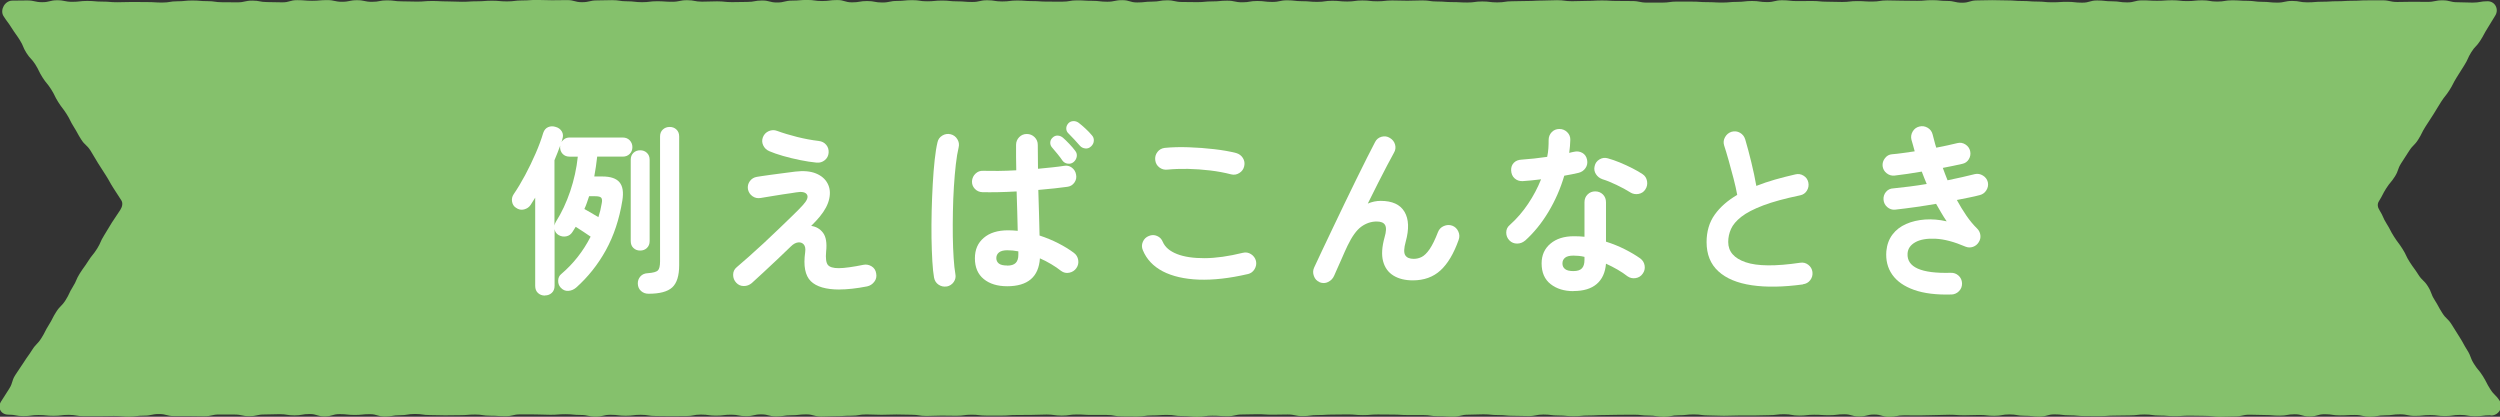
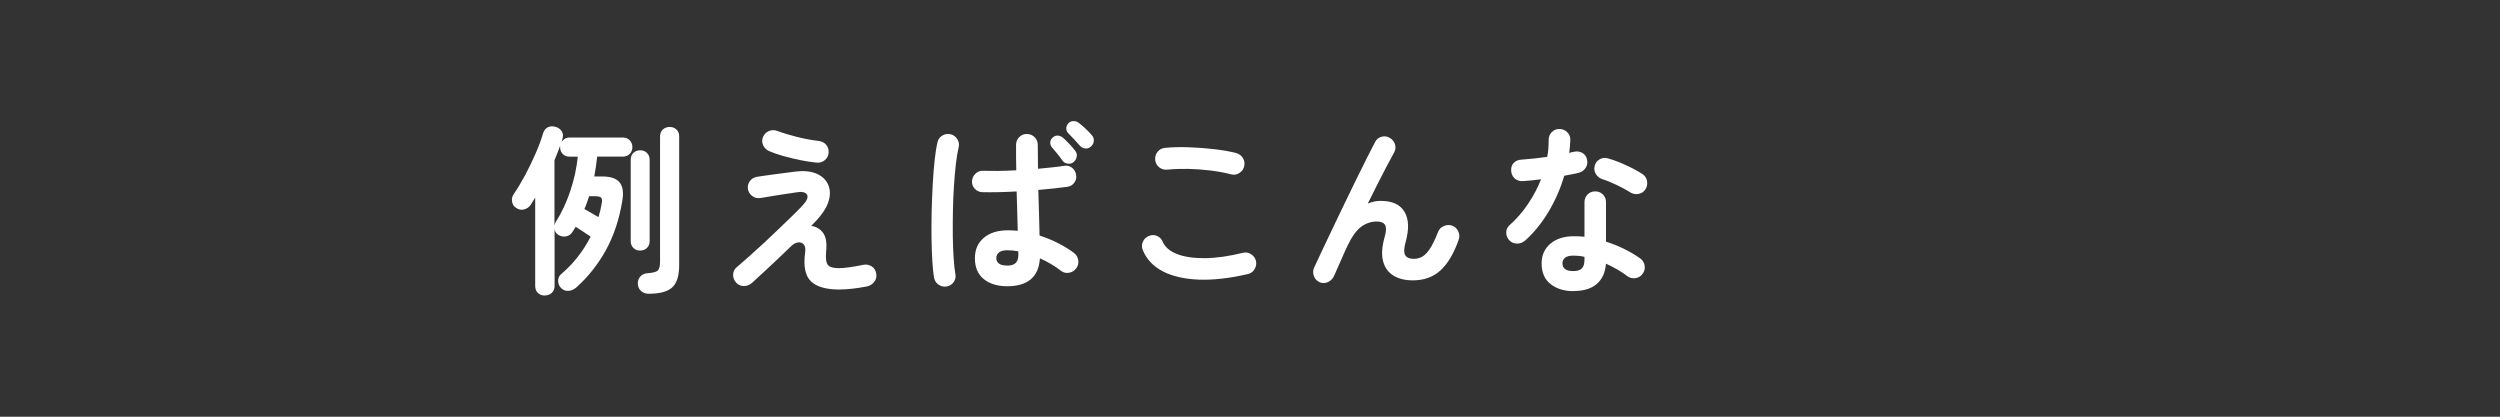
<svg xmlns="http://www.w3.org/2000/svg" id="_レイヤー_2" viewBox="0 0 479.92 80">
  <rect x="0" y="0" width="479.92" height="80" fill="#333333" stroke="none" />
  <defs>
    <style>.cls-1{fill:#85c16c;}.cls-1,.cls-2{stroke-width:0px;}.cls-2{fill:#fff;}</style>
  </defs>
  <g id="_レイヤー_1-2">
    <g id="_前面オブジェクトで型抜き_3">
-       <path class="cls-1" d="m478.01,79.72c-1.44,0-1.44.19-2.88.19s-1.44-.26-2.88-.26-1.44.22-2.88.22-1.44-.19-2.88-.19-1.44.16-2.88.16-1.44-.3-2.88-.3-1.44.19-2.89.19-1.44.26-2.89.26-1.44-.33-2.89-.33-1.44.08-2.89.08-1.44-.22-2.89-.22-1.44.43-2.89.43-1.44-.42-2.88-.42-1.44.26-2.88.26-1.44-.12-2.88-.12-1.44-.06-2.88-.06-1.44.33-2.88.33-1.44.06-2.88.06-1.44-.17-2.88-.17-1.44-.04-2.88-.04-1.44.1-2.88.1-1.44-.12-2.88-.12-1.44-.2-2.88-.2-1.44.17-2.88.17-1.44.04-2.88.04-1.44.11-2.88.11-1.44-.02-2.88-.02-1.44-.14-2.88-.14-1.44-.18-2.89-.18-1.44.42-2.89.42-1.44-.16-2.89-.16-1.44-.25-2.89-.25-1.44.26-2.89.26-1.44-.16-2.89-.16-1.44.06-2.89.06-1.44-.1-2.89-.1-1.44.07-2.88.07-1.44.06-2.88.06-1.44-.02-2.88-.02-1.44.28-2.88.28-1.44-.43-2.88-.43-1.44.37-2.88.37-1.44-.42-2.88-.42-1.44.18-2.88.18-1.44-.09-2.88-.09-1.44.16-2.88.16-1.44-.26-2.89-.26-1.44.18-2.89.18-1.44.06-2.89.06-1.44,0-2.89,0-1.44.06-2.89.06-1.44-.07-2.89-.07-1.44-.19-2.89-.19-1.44.16-2.89.16-1.44.28-2.89.28-1.44-.23-2.88-.23-1.44-.16-2.88-.16-1.44.02-2.88.02-1.44.05-2.88.05-1.44.08-2.88.08-1.44.14-2.89.14-1.44-.14-2.89-.14-1.44-.18-2.89-.18-1.44.29-2.89.29-1.44-.05-2.89-.05-1.44-.14-2.89-.14-1.44-.14-2.89-.14-1.44.07-2.89.07-1.44.37-2.89.37-1.44-.08-2.89-.08-1.44-.22-2.89-.22-1.44,0-2.89,0-1.44-.09-2.89-.09-1.44-.02-2.89-.02-1.44.12-2.89.12-1.44-.13-2.89-.13-1.44.03-2.89.03-1.44.09-2.89.09-1.44.2-2.89.2-1.44-.31-2.89-.31-1.44.04-2.89.04-1.44-.09-2.89-.09-1.44.05-2.89.05-1.44.33-2.89.33-1.44-.1-2.89-.1-1.44.2-2.89.2-1.44-.13-2.89-.13-1.44-.22-2.89-.22-1.44.1-2.89.1-1.44.21-2.89.21-1.44-.02-2.89-.02-1.44-.28-2.89-.28-1.44,0-2.89,0-1.44-.09-2.89-.09-1.44.21-2.89.21-1.44-.2-2.89-.2-1.44.07-2.89.07-1.44.02-2.89.02-1.44.11-2.89.11-1.44,0-2.88,0-1.44-.17-2.88-.17-1.44.2-2.88.2-1.44-.03-2.88-.03-1.44.07-2.88.07-1.44-.23-2.88-.23-1.44-.05-2.88-.05-1.44.06-2.89.06-1.44-.07-2.89-.07-1.44.24-2.89.24-1.44.09-2.89.09-1.44.07-2.89.07-1.44-.41-2.88-.41-1.44.17-2.88.17-1.44.22-2.88.22-1.44-.39-2.88-.39-1.44.34-2.89.34-1.44-.28-2.89-.28-1.44.18-2.89.18-1.44-.2-2.89-.2-1.44.28-2.89.28-1.44.02-2.89.02-1.44-.03-2.89-.03-1.44-.23-2.89-.23-1.44.18-2.89.18-1.44-.18-2.89-.18-1.44.35-2.89.35-1.44-.32-2.89-.32-1.44-.14-2.89-.14-1.44.11-2.89.11-1.44-.07-2.89-.07-1.45-.01-2.89-.01-1.44.35-2.89.35-1.44-.1-2.89-.1-1.44-.22-2.89-.22-1.44.12-2.89.12-1.45.03-2.89.03-1.44-.05-2.89-.05-1.44-.21-2.89-.21-1.44.24-2.89.24-1.45.25-2.89.25-1.44-.45-2.89-.45-1.44.15-2.89.15-1.45-.16-2.89-.16-1.44.44-2.89.44-1.45-.46-2.89-.46-1.45.26-2.89.26-1.44-.23-2.89-.23-1.44.06-2.89.06-1.44.32-2.89.32-1.44-.31-2.89-.31-1.45-.01-2.89-.01-1.44.34-2.89.34-1.45-.04-2.89-.04-1.45,0-2.89,0-1.45-.39-2.89-.39-1.45.31-2.89.31-1.45.18-2.89.18-1.45-.12-2.89-.12-1.45.04-2.89.04-1.45,0-2.89,0-1.45-.25-2.89-.25-1.45.18-2.89.18-1.45-.15-2.89-.15-1.45.21-2.9.21-1.45-.28-2.9-.28c-1.42,0-2.16-1.33-1.4-2.53.77-1.22.78-1.21,1.55-2.43s.42-1.44,1.19-2.66.83-1.18,1.6-2.4.84-1.17,1.61-2.39,1.02-1.06,1.79-2.28.65-1.3,1.42-2.52.65-1.3,1.42-2.51,1.04-1.05,1.81-2.27.61-1.32,1.38-2.54.57-1.35,1.34-2.57.85-1.17,1.62-2.39.92-1.13,1.69-2.35.58-1.34,1.35-2.56.73-1.25,1.5-2.47.83-1.19,1.6-2.41c.37-.58.58-1.29.21-1.87-.75-1.18-.77-1.17-1.52-2.35s-.68-1.23-1.43-2.41-.76-1.18-1.51-2.36-.69-1.22-1.44-2.4-1.06-.99-1.81-2.17-.67-1.23-1.42-2.42-.62-1.27-1.37-2.45-.86-1.11-1.61-2.3-.61-1.27-1.36-2.45-.9-1.09-1.65-2.27-.62-1.27-1.36-2.46-.97-1.05-1.72-2.23-.54-1.32-1.29-2.5-.82-1.14-1.57-2.33-.84-1.13-1.59-2.32C-.02,1.85.95.12,2.37.12s1.44-.03,2.87-.03,1.44.33,2.87.33S9.56.05,10.99.05s1.44.3,2.88.3,1.44-.17,2.88-.17,1.44.13,2.88.13,1.44.12,2.88.12,1.44-.05,2.88-.05,1.44.02,2.88.02,1.44.09,2.88.09,1.44-.24,2.88-.24,1.44-.15,2.88-.15,1.44.12,2.88.12,1.44.21,2.88.21,1.44.02,2.88.02,1.44-.33,2.88-.33,1.44.28,2.88.28,1.44.05,2.87.05,1.44-.42,2.87-.42,1.44.12,2.87.12,1.44-.13,2.87-.13,1.44.32,2.87.32,1.44-.3,2.87-.3,1.44.31,2.88.31,1.44-.28,2.88-.28,1.44.19,2.88.19,1.44.05,2.88.05,1.44-.12,2.88-.12,1.44.08,2.88.08,1.44.07,2.88.07,1.44-.09,2.88-.09,1.44-.11,2.88-.11,1.44.13,2.88.13,1.44-.18,2.88-.18,1.44-.1,2.88-.1,1.44.06,2.88.06,1.44-.03,2.88-.03,1.44.4,2.88.4,1.44-.34,2.88-.34,1.44-.05,2.88-.05,1.44.22,2.88.22,1.44.17,2.88.17,1.44-.18,2.88-.18,1.44.1,2.88.1,1.44-.3,2.88-.3,1.44.28,2.88.28,1.44-.06,2.88-.06,1.44.15,2.88.15,1.44-.04,2.88-.04,1.44-.27,2.88-.27,1.44.38,2.88.38,1.44-.36,2.88-.36,1.44-.13,2.88-.13,1.44.21,2.88.21,1.44-.19,2.88-.19,1.44.44,2.88.44,1.44-.25,2.88-.25,1.44.28,2.88.28,1.44-.3,2.88-.3,1.44-.15,2.88-.15,1.44.22,2.88.22,1.44-.14,2.88-.14,1.44.15,2.88.15,1.44.12,2.88.12,1.44-.33,2.88-.33,1.44.23,2.88.23,1.44-.18,2.88-.18,1.44.11,2.88.11,1.44.1,2.88.1,1.44.01,2.88.01,1.44-.25,2.88-.25,1.44.09,2.88.09,1.44.17,2.88.17,1.44-.3,2.88-.3,1.44.44,2.88.44,1.44-.16,2.88-.16,1.44-.25,2.88-.25,1.44.32,2.88.32,1.44.03,2.88.03,1.44-.14,2.88-.14,1.44-.14,2.88-.14,1.44.31,2.88.31,1.44-.25,2.88-.25,1.44.18,2.88.18,1.44-.31,2.88-.31,1.44.17,2.88.17,1.44.13,2.88.13,1.44-.21,2.88-.21,1.44.14,2.88.14,1.44-.2,2.88-.2,1.44.16,2.88.16,1.44-.16,2.88-.16,1.44.05,2.88.05,1.44-.06,2.88-.06,1.44.21,2.88.21,1.44.11,2.88.11,1.44.08,2.88.08,1.44-.2,2.88-.2,1.44.18,2.88.18,1.44-.22,2.87-.22,1.44-.05,2.87-.05,1.44-.08,2.87-.08,1.44-.07,2.87-.07,1.44.19,2.87.19,1.44-.06,2.88-.06,1.44-.08,2.88-.08,1.44.09,2.88.09,1.44.02,2.88.02,1.44.3,2.88.3,1.44,0,2.88,0,1.44-.2,2.88-.2,1.44.01,2.88.01,1.44.1,2.88.1,1.44.08,2.88.08,1.44-.13,2.88-.13,1.44-.17,2.88-.17,1.44.21,2.88.21,1.44-.35,2.88-.35,1.44.16,2.88.16,1.44-.02,2.88-.02,1.44.14,2.88.14,1.44.05,2.88.05,1.44-.17,2.88-.17,1.44.09,2.88.09,1.44-.22,2.88-.22,1.44.05,2.88.05,1.44.03,2.88.03,1.44-.13,2.88-.13,1.44.15,2.88.15,1.44.34,2.88.34,1.44-.44,2.88-.44,1.44-.05,2.88-.05,1.44.05,2.88.05,1.44.11,2.88.11,1.44.11,2.88.11,1.44.14,2.88.14,1.44-.09,2.88-.09,1.44.16,2.88.16,1.44-.42,2.88-.42,1.44.16,2.88.16,1.44.21,2.88.21,1.44-.39,2.88-.39,1.44.08,2.88.08,1.44-.1,2.88-.1,1.44.16,2.88.16,1.44-.15,2.88-.15,1.44.24,2.88.24,1.44-.24,2.88-.24,1.44.1,2.88.1,1.44.19,2.88.19,1.44.15,2.88.15,1.44-.32,2.88-.32,1.44.27,2.88.27,1.44-.12,2.88-.12,1.44-.09,2.88-.09,1.44-.09,2.88-.09,1.44-.08,2.88-.08,1.44-.01,2.89-.01,1.44.32,2.89.32,1.44-.04,2.88-.04,1.44.02,2.89.02,1.44-.3,2.89-.3,1.44.37,2.89.37,1.45.07,2.89.07,1.45-.26,2.89-.26,2.22,1.55,1.46,2.75c-.75,1.18-.71,1.21-1.46,2.39s-.66,1.24-1.41,2.42-.99,1.03-1.73,2.22-.57,1.29-1.32,2.48-.75,1.19-1.49,2.37-.63,1.26-1.38,2.44-.88,1.1-1.63,2.28-.72,1.2-1.47,2.39-.77,1.17-1.52,2.35-.62,1.26-1.37,2.45-1.01,1.02-1.76,2.2-.77,1.17-1.52,2.36-.46,1.37-1.21,2.55-.91,1.09-1.66,2.27-.64,1.26-1.39,2.45c-.37.58-.26,1.18.11,1.76.77,1.22.58,1.34,1.35,2.56s.66,1.29,1.43,2.5.87,1.15,1.64,2.37.61,1.32,1.39,2.53.86,1.16,1.63,2.38,1.07,1.03,1.84,2.25.51,1.38,1.28,2.6.69,1.27,1.46,2.49,1.06,1.03,1.83,2.25.76,1.22,1.53,2.44.69,1.27,1.46,2.49.51,1.38,1.28,2.61.93,1.12,1.7,2.34.65,1.3,1.43,2.52,1.05,1.04,1.83,2.27c.75,1.19-.23,2.79-1.65,2.79Z" />
-     </g>
+       </g>
    <path class="cls-2" d="m104.59,56.74c-.51,0-.95-.16-1.31-.49-.36-.33-.54-.78-.54-1.37v-16.94c-.14.23-.29.47-.44.7-.15.23-.3.47-.44.7-.28.42-.69.71-1.24.86-.55.15-1.08.04-1.59-.33-.4-.26-.64-.64-.73-1.16-.09-.51.01-.99.31-1.43.72-1.05,1.45-2.26,2.19-3.64.74-1.38,1.41-2.78,2.03-4.2.62-1.42,1.1-2.73,1.45-3.92.19-.56.51-.93.96-1.12.45-.19.94-.2,1.45-.03.51.14.9.43,1.16.86.26.43.29.93.1,1.49-.02.09-.05.19-.07.28-.02.09-.06.2-.1.31.14-.26.34-.47.61-.65.27-.17.59-.26.96-.26h10.19c.56,0,1.01.18,1.35.54.34.36.51.8.51,1.31s-.17.95-.51,1.29c-.34.35-.79.53-1.35.53h-4.9c-.07.65-.15,1.3-.25,1.94-.09.64-.2,1.27-.31,1.87h1.54c1.59,0,2.69.37,3.31,1.12.62.75.8,1.91.54,3.5-.58,3.59-1.64,6.77-3.17,9.54-1.53,2.77-3.44,5.16-5.72,7.19-.44.37-.95.58-1.5.61-.56.04-1.05-.18-1.47-.65-.33-.37-.48-.82-.46-1.35.02-.53.22-.94.6-1.24,2.33-1.98,4.21-4.38,5.63-7.17-.37-.26-.83-.57-1.38-.93-.55-.36-1.04-.68-1.49-.96-.09.16-.19.33-.3.49s-.22.34-.33.52c-.28.44-.67.72-1.17.82-.5.1-.99.03-1.45-.23s-.73-.64-.8-1.16v10.88c0,.58-.18,1.04-.54,1.37-.36.33-.8.49-1.31.49Zm1.85-13.44c.05-.26.14-.5.28-.74,1.1-1.73,2.01-3.68,2.75-5.86.73-2.18,1.22-4.39,1.45-6.63h-1.58c-.56,0-1-.18-1.33-.53-.33-.35-.49-.78-.49-1.29,0-.14.01-.25.03-.32-.16.44-.34.91-.52,1.38-.19.48-.38.96-.59,1.45v12.53Zm8.43-1.61c.28-.84.49-1.7.63-2.59.12-.54.09-.91-.07-1.12-.16-.21-.55-.31-1.15-.31h-1.19c-.14.42-.28.83-.42,1.24-.14.41-.3.81-.49,1.21.37.21.82.47,1.35.77.52.3.97.57,1.35.8Zm8.02,6.41c-.51,0-.94-.16-1.29-.49-.35-.33-.52-.77-.52-1.33v-15.61c0-.56.17-1,.52-1.33.35-.33.78-.49,1.29-.49s.95.16,1.29.49c.35.33.53.77.53,1.33v15.61c0,.56-.18,1-.53,1.33-.35.33-.78.49-1.29.49Zm1.61,8.29c-.56,0-1.04-.17-1.43-.52-.4-.35-.61-.82-.63-1.4-.02-.54.14-1,.49-1.4.35-.4.84-.61,1.47-.63.98-.07,1.61-.25,1.89-.52.28-.28.42-.86.42-1.75v-23.98c0-.56.18-1,.54-1.33.36-.33.8-.49,1.31-.49s.95.16,1.29.49c.35.33.53.77.53,1.33v24.71c0,2.03-.44,3.45-1.33,4.27-.89.82-2.4,1.22-4.55,1.22Z" />
    <path class="cls-2" d="m161.15,55.58c-2.59,0-4.43-.54-5.51-1.61-1.08-1.07-1.44-2.93-1.07-5.56.09-.68,0-1.17-.28-1.49-.28-.31-.65-.44-1.1-.38-.46.06-.9.31-1.35.75-.77.75-1.63,1.58-2.59,2.48-.96.91-1.88,1.77-2.77,2.59s-1.61,1.48-2.17,1.99c-.44.37-.95.56-1.52.56s-1.06-.21-1.45-.63c-.4-.42-.6-.93-.6-1.52s.22-1.08.67-1.45c.63-.54,1.4-1.21,2.31-2.01.91-.81,1.87-1.68,2.89-2.62,1.02-.95,2.01-1.88,2.98-2.82.97-.93,1.85-1.79,2.66-2.57.8-.78,1.43-1.42,1.87-1.91.82-.89,1.08-1.56.79-2.03-.29-.47-.99-.61-2.08-.42-.12.02-.41.07-.88.14-.47.07-1.02.15-1.65.24-.63.09-1.25.19-1.87.3-.62.11-1.15.19-1.59.26-.44.07-.72.12-.84.14-.58.09-1.1-.02-1.56-.35s-.74-.77-.86-1.33c-.09-.58.03-1.1.37-1.56.34-.46.79-.73,1.35-.82.12-.02.41-.07.89-.14.48-.07,1.04-.15,1.68-.24.64-.09,1.29-.18,1.96-.26s1.25-.16,1.77-.23c.51-.07.88-.12,1.08-.14,1.59-.19,2.9-.07,3.94.35,1.04.42,1.79,1.06,2.24,1.91.46.85.57,1.83.33,2.94-.23,1.11-.84,2.26-1.82,3.45-.19.23-.43.51-.72.82-.29.32-.6.64-.93.96.93.12,1.69.55,2.27,1.31.58.76.78,1.97.6,3.62-.12,1.28,0,2.13.33,2.55.34.42,1.03.63,2.08.63.56,0,1.26-.06,2.1-.18.84-.12,1.72-.27,2.62-.46.56-.12,1.09-.02,1.59.28.5.3.8.76.89,1.37.12.61,0,1.14-.37,1.61-.36.47-.82.76-1.38.88-2.05.4-3.83.59-5.32.59Zm-4.38-24.36c-.98-.09-2.04-.26-3.18-.49-1.14-.23-2.24-.5-3.29-.8-1.05-.3-1.93-.61-2.62-.91-.54-.23-.93-.61-1.17-1.12-.24-.51-.26-1.04-.05-1.57s.58-.92,1.12-1.16c.54-.23,1.07-.25,1.61-.04,1.14.42,2.42.8,3.83,1.16,1.41.35,2.79.61,4.15.77.61.07,1.08.32,1.44.75s.5.94.46,1.52c-.05.58-.29,1.06-.74,1.42-.44.36-.96.52-1.54.47Z" />
    <path class="cls-2" d="m181.73,54.99c-.56.09-1.07-.02-1.54-.33-.47-.31-.76-.76-.88-1.35-.14-.77-.25-1.82-.33-3.15-.08-1.33-.13-2.82-.16-4.48-.02-1.66-.01-3.38.03-5.16s.12-3.52.21-5.21c.09-1.69.22-3.23.37-4.62.15-1.39.33-2.51.54-3.38.12-.56.43-.99.93-1.29.5-.3,1.03-.38,1.59-.25.56.14.99.46,1.29.95s.39,1.01.25,1.58c-.21.86-.39,1.95-.54,3.25-.15,1.31-.27,2.74-.37,4.29s-.16,3.14-.19,4.78c-.03,1.63-.04,3.21-.02,4.74.02,1.53.08,2.92.16,4.17.08,1.25.19,2.27.33,3.06.12.56.01,1.07-.31,1.54-.33.47-.78.76-1.37.88Zm11.62-.04c-1.87,0-3.37-.46-4.5-1.38-1.13-.92-1.7-2.25-1.7-3.97s.57-2.97,1.7-3.94c1.13-.97,2.69-1.45,4.67-1.45.61,0,1.23.04,1.85.1-.02-1.1-.05-2.29-.09-3.59-.03-1.29-.08-2.62-.12-3.97-1.24.07-2.43.12-3.59.14-1.15.02-2.15.02-2.99,0-.58-.02-1.07-.24-1.45-.65-.39-.41-.57-.9-.54-1.49.05-.56.27-1.03.68-1.42.41-.39.89-.57,1.45-.54.82.02,1.78.03,2.89.02,1.11-.01,2.27-.05,3.48-.12-.02-.89-.04-1.74-.04-2.56v-2.31c0-.58.2-1.08.6-1.49.4-.41.89-.61,1.47-.61s1.08.21,1.49.61c.41.41.61.9.61,1.49,0,.72,0,1.47.02,2.24.01.77.02,1.55.02,2.34,1-.09,1.94-.19,2.8-.28.86-.09,1.59-.19,2.17-.28.56-.12,1.07,0,1.52.33.45.34.73.79.82,1.35.12.56,0,1.07-.33,1.54-.34.47-.79.73-1.35.8-.65.09-1.47.19-2.45.3-.98.1-2.02.2-3.12.3.05,1.63.09,3.21.14,4.73.05,1.52.08,2.86.1,4.02,1.28.42,2.49.92,3.62,1.5,1.13.58,2.12,1.19,2.96,1.82.47.35.75.81.84,1.38s-.02,1.09-.35,1.56-.78.76-1.36.88c-.58.12-1.11,0-1.58-.35-.56-.44-1.19-.88-1.89-1.29-.7-.42-1.42-.79-2.17-1.12-.23,3.57-2.33,5.36-6.3,5.36Zm0-3.96c.75,0,1.29-.17,1.63-.51.34-.34.51-.86.51-1.56v-.67c-.72-.14-1.43-.21-2.13-.21s-1.25.14-1.59.42c-.34.28-.51.64-.51,1.08s.16.79.49,1.05c.33.26.86.38,1.61.38Zm12.74-19.88c-.3.26-.67.36-1.1.31-.43-.05-.78-.25-1.03-.59-.23-.35-.55-.78-.96-1.28-.41-.5-.78-.94-1.1-1.31-.21-.26-.3-.57-.28-.93.02-.36.19-.67.49-.93.28-.26.6-.37.96-.35s.69.16,1,.42c.33.28.72.67,1.19,1.16.47.49.85.94,1.16,1.36.26.33.35.7.28,1.1-.07.41-.27.75-.59,1.03Zm3.36-3.01c-.3.3-.67.44-1.08.4-.42-.04-.77-.2-1.05-.51-.28-.33-.64-.72-1.07-1.19-.43-.47-.83-.89-1.21-1.26-.23-.23-.35-.53-.35-.89s.14-.69.42-1c.26-.26.57-.39.95-.4.37-.01.71.1,1.02.33.37.28.8.65,1.29,1.1.49.46.9.88,1.23,1.28.28.3.41.66.38,1.07-.02.41-.2.76-.52,1.07Z" />
    <path class="cls-2" d="m239.55,52.61c-3.52.82-6.67,1.17-9.43,1.07-2.76-.11-5.06-.64-6.9-1.59-1.83-.96-3.11-2.31-3.83-4.06-.23-.54-.23-1.07,0-1.61.23-.54.62-.91,1.15-1.12.54-.23,1.07-.23,1.59,0,.53.23.89.62,1.1,1.16.44,1,1.35,1.77,2.73,2.31,1.38.54,3.14.8,5.3.79,2.16-.01,4.6-.36,7.33-1.03.56-.14,1.08-.05,1.57.26.49.32.81.75.95,1.31.12.56.02,1.08-.28,1.58s-.73.8-1.29.94Zm-3.22-19.14c-1.26-.33-2.61-.58-4.04-.75-1.44-.17-2.85-.27-4.25-.3-1.4-.02-2.71.02-3.92.14-.58.07-1.1-.07-1.56-.42-.46-.35-.72-.82-.79-1.4-.07-.58.07-1.1.42-1.56s.82-.72,1.4-.79c1.4-.14,2.94-.18,4.62-.12s3.32.18,4.92.37c1.6.19,2.99.43,4.18.74.56.16.99.48,1.29.96.3.48.38,1,.25,1.56-.12.56-.43,1-.93,1.31-.5.32-1.03.4-1.59.26Z" />
    <path class="cls-2" d="m253.31,54.15c-.51-.21-.88-.59-1.08-1.15-.21-.56-.2-1.1.03-1.61.4-.86.9-1.95,1.52-3.25.62-1.31,1.29-2.73,2.03-4.27.73-1.54,1.49-3.11,2.26-4.72s1.53-3.17,2.28-4.69c.75-1.52,1.43-2.9,2.06-4.15.63-1.25,1.15-2.27,1.57-3.06.26-.51.67-.84,1.24-1,.57-.15,1.1-.08,1.59.23.51.3.85.73,1,1.28.15.55.08,1.08-.23,1.59-.33.58-.75,1.38-1.28,2.38-.52,1-1.11,2.13-1.75,3.39-.64,1.26-1.3,2.58-1.98,3.96.82-.35,1.65-.52,2.48-.52,2.22,0,3.74.7,4.57,2.1.83,1.4.9,3.31.23,5.74-.35,1.26-.38,2.12-.09,2.59.29.47.83.7,1.63.7.54,0,1.05-.12,1.54-.37.49-.25.99-.74,1.51-1.49.51-.75,1.05-1.84,1.61-3.29.21-.54.58-.92,1.12-1.15.54-.23,1.07-.26,1.61-.07.54.21.93.58,1.17,1.12.25.54.26,1.08.05,1.64-.93,2.61-2.09,4.56-3.48,5.83-1.39,1.27-3.16,1.91-5.3,1.91-1.47,0-2.71-.3-3.71-.91-1-.61-1.67-1.52-2-2.75-.33-1.23-.23-2.76.28-4.6.33-1.12.36-1.91.1-2.36-.26-.46-.79-.68-1.61-.68-1.05,0-2.03.33-2.94.98-.91.65-1.8,1.88-2.66,3.67-.09.19-.26.55-.51,1.1-.25.55-.51,1.15-.79,1.8-.28.65-.54,1.24-.79,1.77-.25.53-.4.88-.47,1.07-.23.54-.61.94-1.14,1.21-.52.27-1.09.29-1.7.05Z" />
    <path class="cls-2" d="m292.75,46.2c-.44.37-.95.56-1.52.56s-1.06-.2-1.45-.59c-.42-.42-.63-.93-.63-1.52s.22-1.08.67-1.45c1.33-1.19,2.5-2.54,3.52-4.06,1.02-1.52,1.85-3.09,2.5-4.72-.63.09-1.24.16-1.84.21s-1.16.09-1.7.14c-.61.02-1.12-.15-1.54-.53-.42-.37-.64-.89-.67-1.54-.02-.58.15-1.07.52-1.45.37-.38.89-.59,1.54-.61.75-.05,1.53-.12,2.36-.21.83-.09,1.66-.2,2.5-.32.12-.54.19-1.08.23-1.64.04-.56.05-1.1.05-1.61,0-.58.2-1.08.59-1.49.4-.41.89-.61,1.47-.61s1.08.2,1.5.61.62.9.6,1.49c-.02.79-.09,1.62-.21,2.49.16-.05.32-.09.47-.12.15-.03.3-.06.44-.09.58-.14,1.12-.07,1.61.21.49.28.79.72.91,1.33.12.58.02,1.11-.3,1.58s-.75.77-1.31.91c-.37.09-.8.19-1.28.28-.48.09-.97.19-1.49.28-.72,2.45-1.73,4.76-3.03,6.93s-2.81,4.03-4.53,5.57Zm9.31,9.69c-1.77,0-3.24-.45-4.39-1.35-1.15-.9-1.73-2.22-1.73-3.97,0-1.59.57-2.85,1.7-3.8,1.13-.95,2.63-1.42,4.5-1.42.7,0,1.38.03,2.03.1v-6.62c0-.61.2-1.11.6-1.5.4-.4.89-.59,1.47-.59s1.07.2,1.47.59c.4.4.59.9.59,1.5v7.56c1.26.4,2.46.88,3.59,1.45,1.13.57,2.13,1.16,2.99,1.77.47.35.75.81.84,1.38.09.57-.03,1.09-.38,1.56-.33.47-.78.75-1.35.84-.57.09-1.09-.02-1.56-.35-.56-.44-1.2-.87-1.91-1.28-.71-.41-1.45-.79-2.22-1.14-.14,1.7-.73,3-1.78,3.9-1.05.9-2.53,1.35-4.45,1.35Zm-.03-3.85c.77,0,1.32-.17,1.65-.53.33-.35.49-.89.49-1.61v-.59c-.37-.09-.74-.16-1.1-.19-.36-.03-.71-.05-1.03-.05-.72,0-1.25.13-1.59.4-.34.27-.51.64-.51,1.1s.16.8.49,1.07.86.4,1.61.4Zm10.92-15.12c-.75-.47-1.63-.95-2.64-1.43-1.02-.49-1.91-.85-2.68-1.08-.54-.19-.96-.51-1.26-.98-.3-.47-.39-.98-.25-1.54.12-.56.43-.99.93-1.29.5-.3,1.03-.37,1.59-.21.7.19,1.47.46,2.31.8.84.35,1.65.72,2.43,1.12.78.4,1.43.77,1.94,1.12.47.3.75.75.86,1.33.1.58,0,1.12-.33,1.61-.3.47-.74.75-1.31.86-.57.1-1.1,0-1.59-.3Z" />
-     <path class="cls-2" d="m346.09,54.6c-3.76.51-7.02.57-9.8.16-2.78-.41-4.92-1.3-6.42-2.68-1.51-1.38-2.26-3.24-2.26-5.6,0-2.05.52-3.81,1.56-5.27,1.04-1.46,2.48-2.72,4.32-3.8-.16-.91-.4-1.95-.7-3.12-.3-1.17-.62-2.33-.94-3.48-.33-1.16-.62-2.13-.88-2.92-.16-.54-.1-1.06.19-1.57.29-.51.71-.85,1.24-1.02.58-.16,1.13-.1,1.63.19.5.29.83.72,1,1.28.4,1.35.79,2.82,1.17,4.39.38,1.58.71,3.09.96,4.53,1.12-.44,2.31-.85,3.57-1.21,1.26-.36,2.57-.69,3.92-1,.56-.14,1.09-.06,1.58.25.49.3.79.73.91,1.29.12.58.02,1.11-.28,1.59s-.73.78-1.29.89c-2.92.61-5.29,1.25-7.1,1.94s-3.21,1.41-4.18,2.17c-.97.76-1.63,1.54-1.99,2.34-.36.8-.54,1.64-.54,2.5,0,1.84,1.12,3.14,3.36,3.9,2.24.76,5.73.79,10.46.09.58-.09,1.1.04,1.56.4.46.36.72.82.79,1.38.07.58-.07,1.1-.42,1.56-.35.46-.82.72-1.4.79Z" />
-     <path class="cls-2" d="m374.65,56.53c-2.89.09-5.3-.2-7.21-.88-1.91-.68-3.31-1.66-4.2-2.94-.89-1.28-1.26-2.79-1.12-4.51.12-1.24.51-2.29,1.17-3.17s1.54-1.55,2.62-2.03c1.08-.48,2.3-.76,3.64-.86,1.34-.09,2.72.02,4.15.35-.35-.51-.69-1.06-1.03-1.63-.34-.57-.67-1.15-1-1.73-1.33.23-2.67.44-4.01.63-1.34.19-2.63.35-3.87.49-.56.05-1.06-.12-1.49-.49-.43-.37-.67-.84-.72-1.4-.05-.58.11-1.09.47-1.52.36-.43.83-.66,1.42-.68.96-.09,1.98-.21,3.08-.35,1.1-.14,2.21-.3,3.32-.49-.16-.4-.33-.79-.49-1.19-.16-.4-.31-.79-.46-1.19-.93.16-1.85.31-2.75.44-.9.13-1.73.24-2.5.33-.56.05-1.06-.11-1.5-.46-.44-.35-.7-.8-.77-1.37-.05-.56.1-1.07.46-1.52.35-.46.8-.71,1.36-.75.61-.05,1.28-.12,2.03-.23.75-.11,1.52-.22,2.31-.33-.09-.4-.2-.78-.31-1.14-.12-.36-.22-.72-.31-1.07-.14-.56-.06-1.09.23-1.59.29-.5.72-.82,1.28-.96.56-.14,1.09-.06,1.59.23.5.29.82.72.96,1.28.12.42.23.84.33,1.26s.23.85.37,1.29c.75-.14,1.46-.29,2.15-.44.69-.15,1.32-.3,1.91-.44.54-.14,1.05-.05,1.54.26.49.32.79.74.91,1.28.12.56.03,1.08-.26,1.56-.29.48-.72.78-1.28.89-.54.12-1.12.25-1.75.38-.63.14-1.28.27-1.96.39.14.4.29.79.44,1.19.15.4.31.79.47,1.19.96-.19,1.88-.39,2.78-.6.9-.21,1.72-.41,2.47-.59.54-.12,1.05-.02,1.54.28.49.3.8.72.94,1.26.12.56.02,1.08-.28,1.56-.3.48-.72.79-1.26.93-.61.16-1.29.32-2.05.47-.76.15-1.55.31-2.36.47.58,1.07,1.2,2.08,1.85,3.03.65.94,1.34,1.77,2.06,2.47.35.35.55.77.61,1.26.06.49-.05.94-.33,1.36-.26.42-.62.71-1.1.88-.48.16-.95.15-1.42-.04-2.17-.93-4.08-1.44-5.74-1.52-1.66-.08-2.96.14-3.9.67-.94.53-1.44,1.25-1.49,2.19-.14,2.61,2.62,3.84,8.29,3.68.58-.02,1.08.16,1.5.54s.64.87.67,1.45c.02.58-.16,1.09-.56,1.51-.4.42-.89.64-1.47.67Z" />
  </g>
</svg>